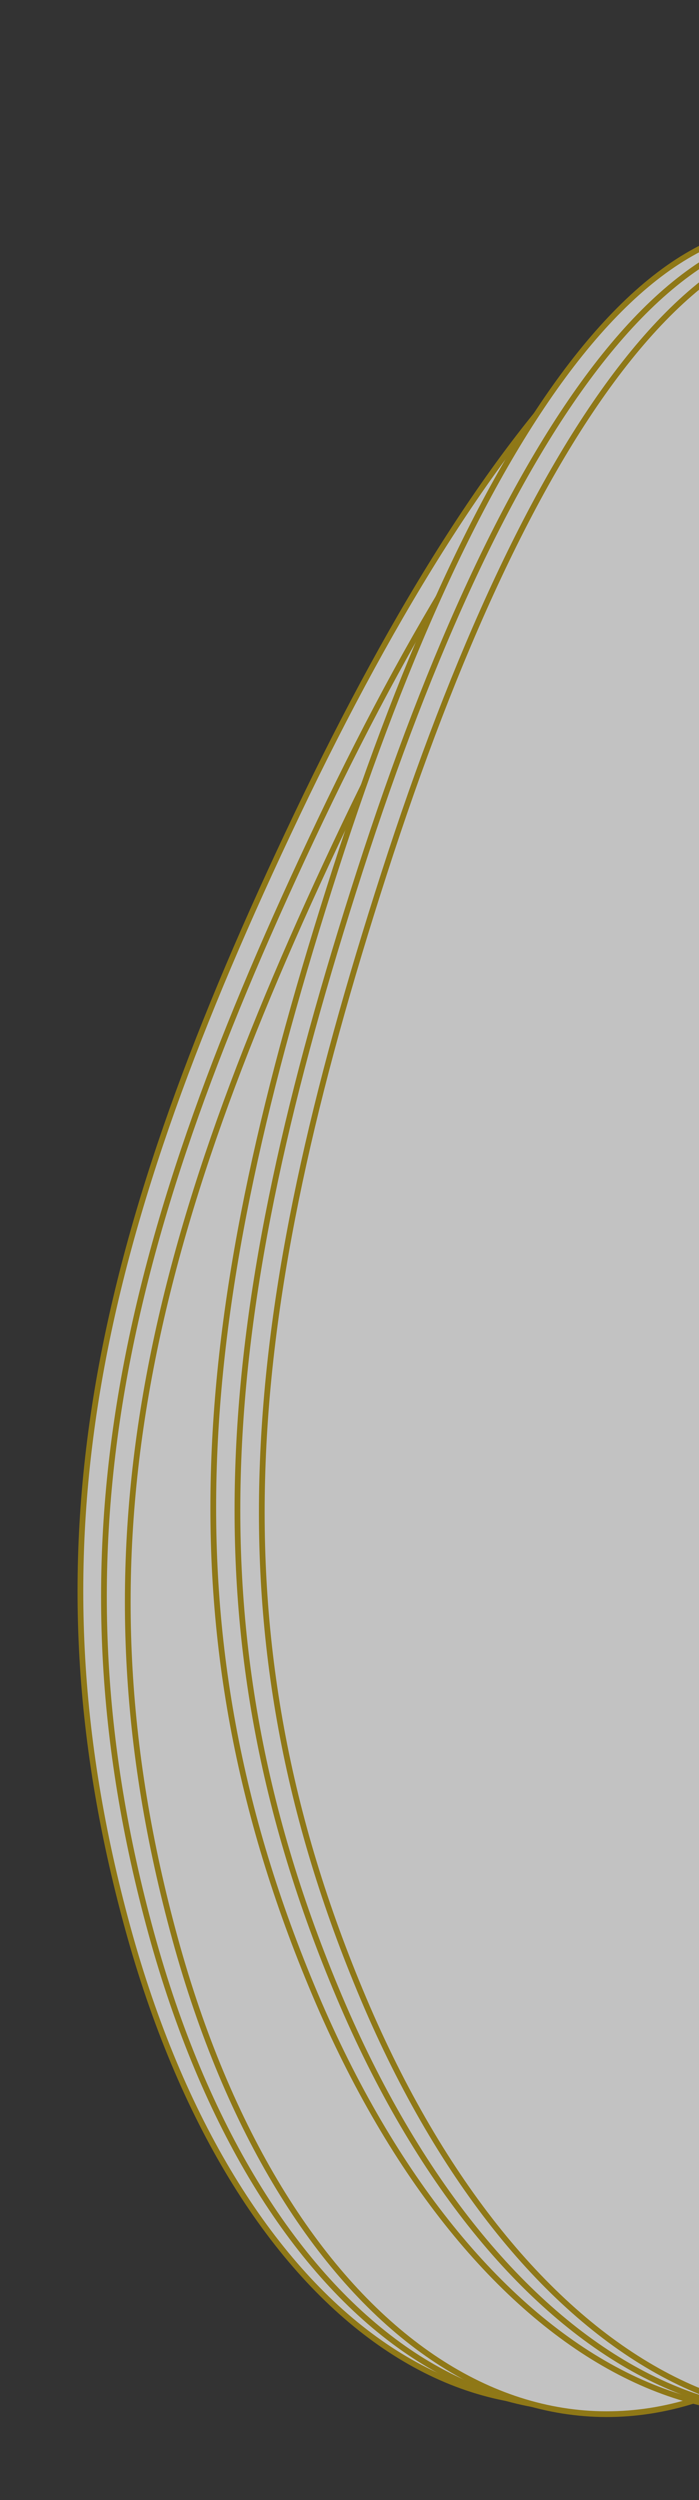
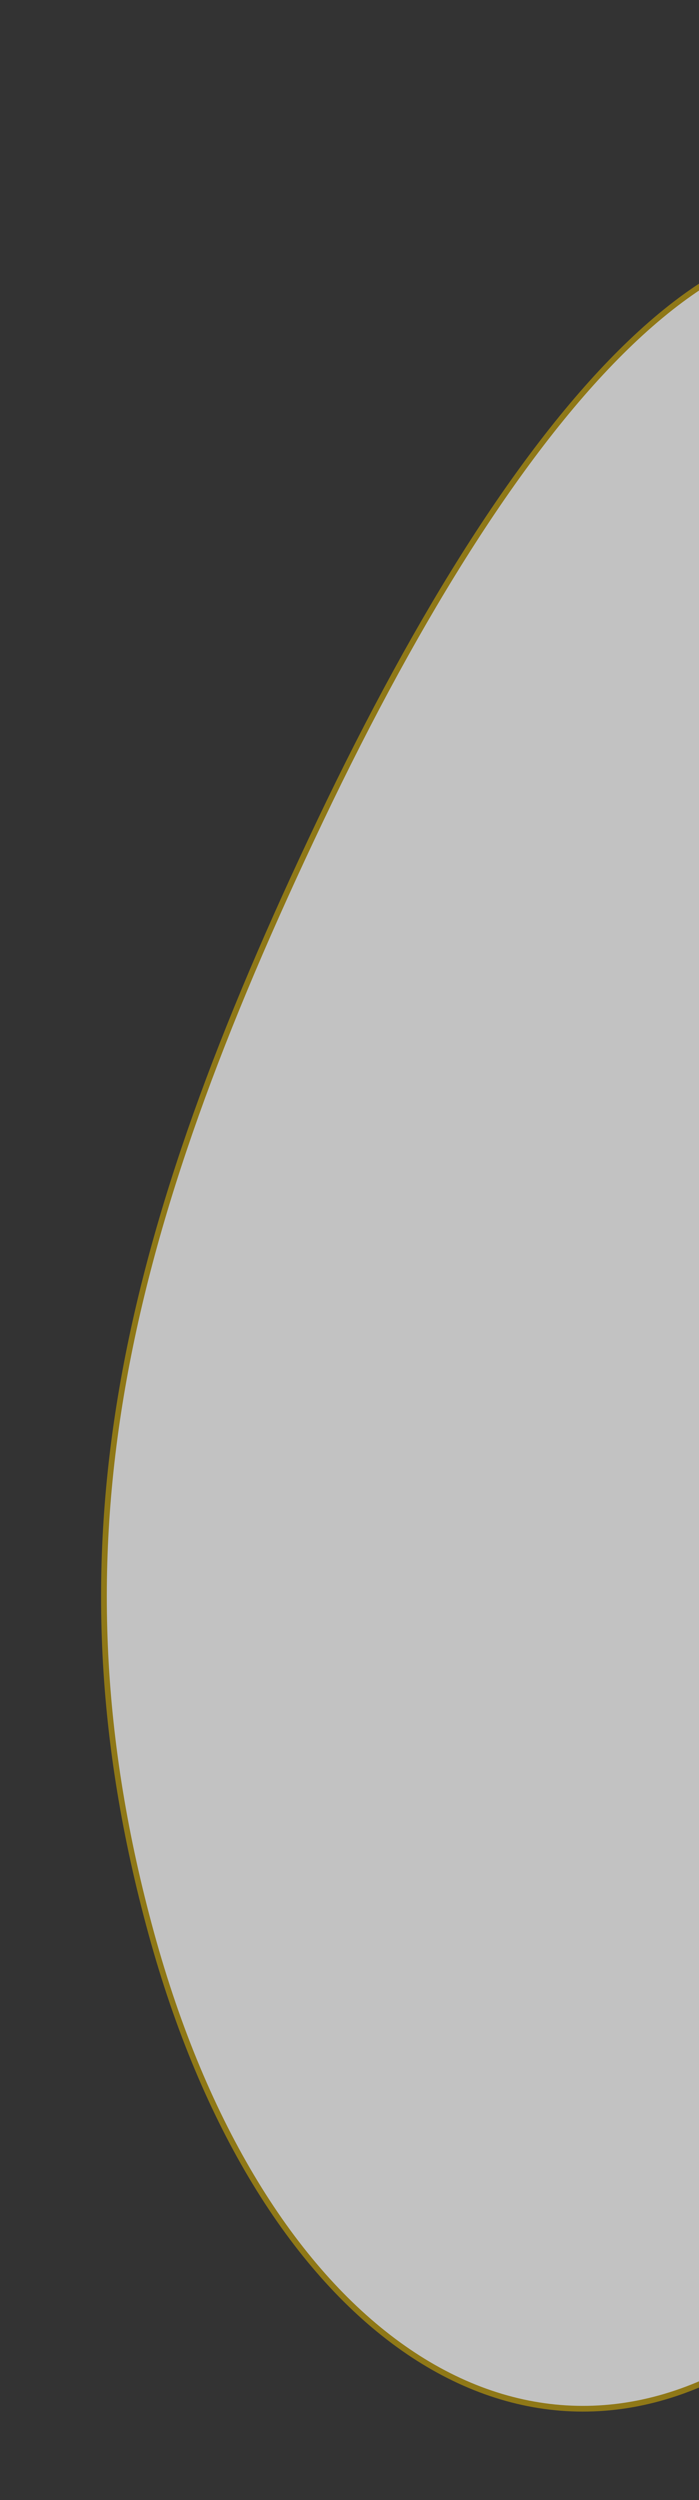
<svg xmlns="http://www.w3.org/2000/svg" width="61" height="218" viewBox="0 0 61 218" fill="none">
  <rect x="0" y="0" width="61" height="218" fill="#333333" stroke="none" />
  <g clip-path="url(#clip0_270_16565)">
    <g opacity="0.7">
-       <path d="M11.146 168.098C20.377 201.739 42.232 217.633 62.77 205.5C73.034 199.436 79.596 189.33 84.135 175.076C88.684 160.79 91.205 142.325 93.346 119.545C95.485 96.779 96.314 75.866 94.499 59.135C92.684 42.41 88.231 29.882 79.812 23.841C71.396 17.801 62.229 20.571 53.011 29.361C43.785 38.159 34.509 52.989 25.904 71.056C17.294 89.132 11.306 104.995 8.617 120.528C5.93 136.049 6.531 151.28 11.146 168.098Z" fill="white" stroke="#B7950B" stroke-width="0.5" />
      <path d="M13.201 168.58C22.431 202.221 44.287 218.116 64.825 205.982C75.089 199.919 81.651 189.812 86.19 175.558C90.739 161.273 93.26 142.807 95.4 120.028C97.54 97.261 98.369 76.348 96.554 59.617C94.739 42.892 90.285 30.364 81.867 24.323C73.451 18.284 64.284 21.053 55.065 29.844C45.84 38.641 36.564 53.471 27.958 71.538C19.348 89.614 13.36 105.477 10.671 121.01C7.985 136.531 8.586 151.763 13.201 168.58Z" fill="white" stroke="#B7950B" stroke-width="0.5" />
-       <path d="M15.279 169.054C24.509 202.695 46.365 218.589 66.903 206.456C77.167 200.392 83.729 190.286 88.268 176.032C92.817 161.746 95.338 143.281 97.479 120.501C99.618 97.735 100.447 76.822 98.632 60.091C96.817 43.366 92.364 30.838 83.945 24.797C75.529 18.757 66.362 21.527 57.143 30.317C47.918 39.115 38.642 53.945 30.036 72.012C21.427 90.088 15.438 105.951 12.75 121.484C10.063 137.005 10.664 152.236 15.279 169.054Z" fill="white" stroke="#B7950B" stroke-width="0.5" />
-       <path d="M27.495 173.897C41.093 206.018 64.858 218.878 83.611 204.13C92.983 196.76 98.151 185.873 100.764 171.143C103.384 156.38 103.441 137.743 102.551 114.881C101.661 92.031 99.716 71.192 95.705 54.849C91.695 38.512 85.623 26.684 76.48 21.811C67.339 16.94 58.619 20.9 50.644 30.834C42.663 40.777 35.43 56.705 29.289 75.753C23.146 94.811 19.308 111.328 18.697 127.08C18.087 142.821 20.697 157.838 27.495 173.897Z" fill="white" stroke="#B7950B" stroke-width="0.5" />
-       <path d="M29.604 174.101C43.203 206.222 66.968 219.082 85.721 204.334C95.092 196.964 100.26 186.077 102.874 171.347C105.494 156.584 105.55 137.947 104.66 115.085C103.77 92.235 101.826 71.396 97.814 55.053C93.804 38.716 87.733 26.888 78.589 22.015C69.448 17.144 60.728 21.104 52.754 31.038C44.773 40.981 37.539 56.909 31.399 75.957C25.255 95.015 21.418 111.532 20.807 127.284C20.196 143.025 22.806 158.042 29.604 174.101Z" fill="white" stroke="#B7950B" stroke-width="0.5" />
-       <path d="M31.729 174.296C45.328 206.418 69.093 219.277 87.846 204.529C97.217 197.159 102.385 186.272 104.999 171.542C107.619 156.78 107.675 138.143 106.785 115.28C105.895 92.43 103.951 71.592 99.939 55.248C95.929 38.911 89.858 27.083 80.714 22.211C71.573 17.339 62.853 21.299 54.879 31.234C46.898 41.176 39.664 57.104 33.524 76.153C27.38 95.21 23.543 111.727 22.932 127.48C22.321 143.22 24.931 158.238 31.729 174.296Z" fill="white" stroke="#B7950B" stroke-width="0.5" />
    </g>
  </g>
  <defs>
    <clipPath id="clip0_270_16565">
      <rect width="63" height="218" fill="white" />
    </clipPath>
  </defs>
</svg>